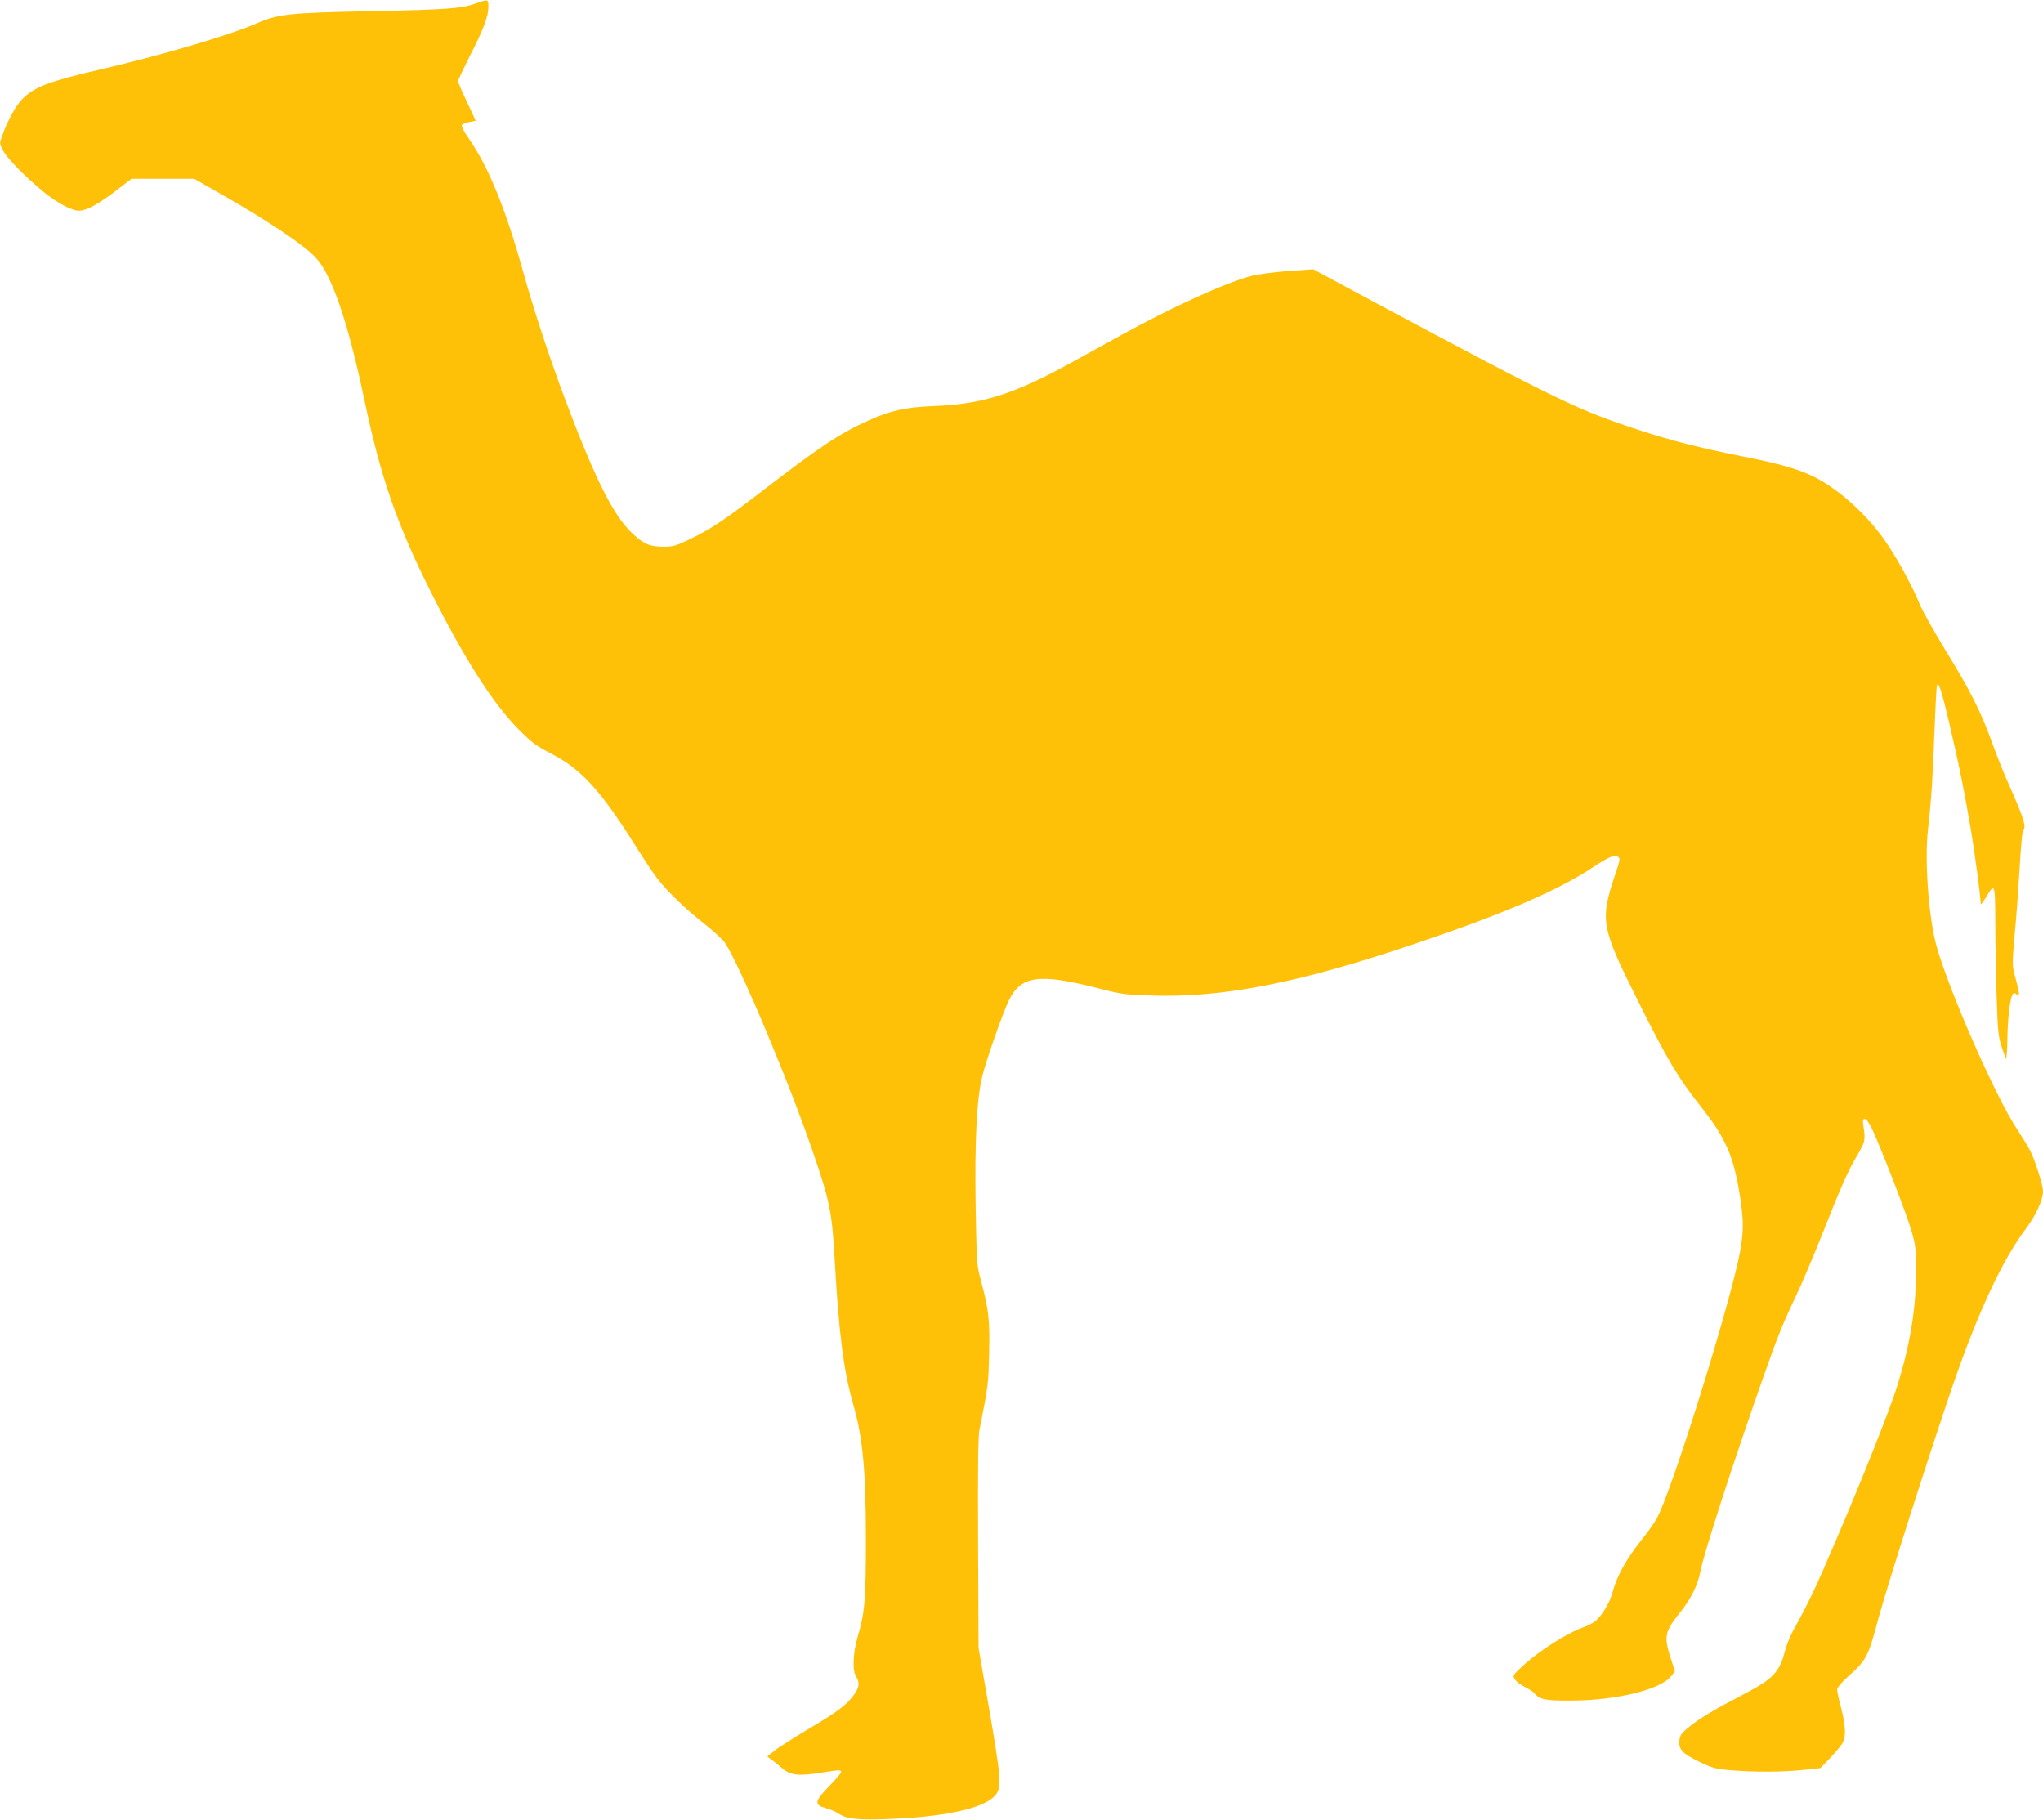
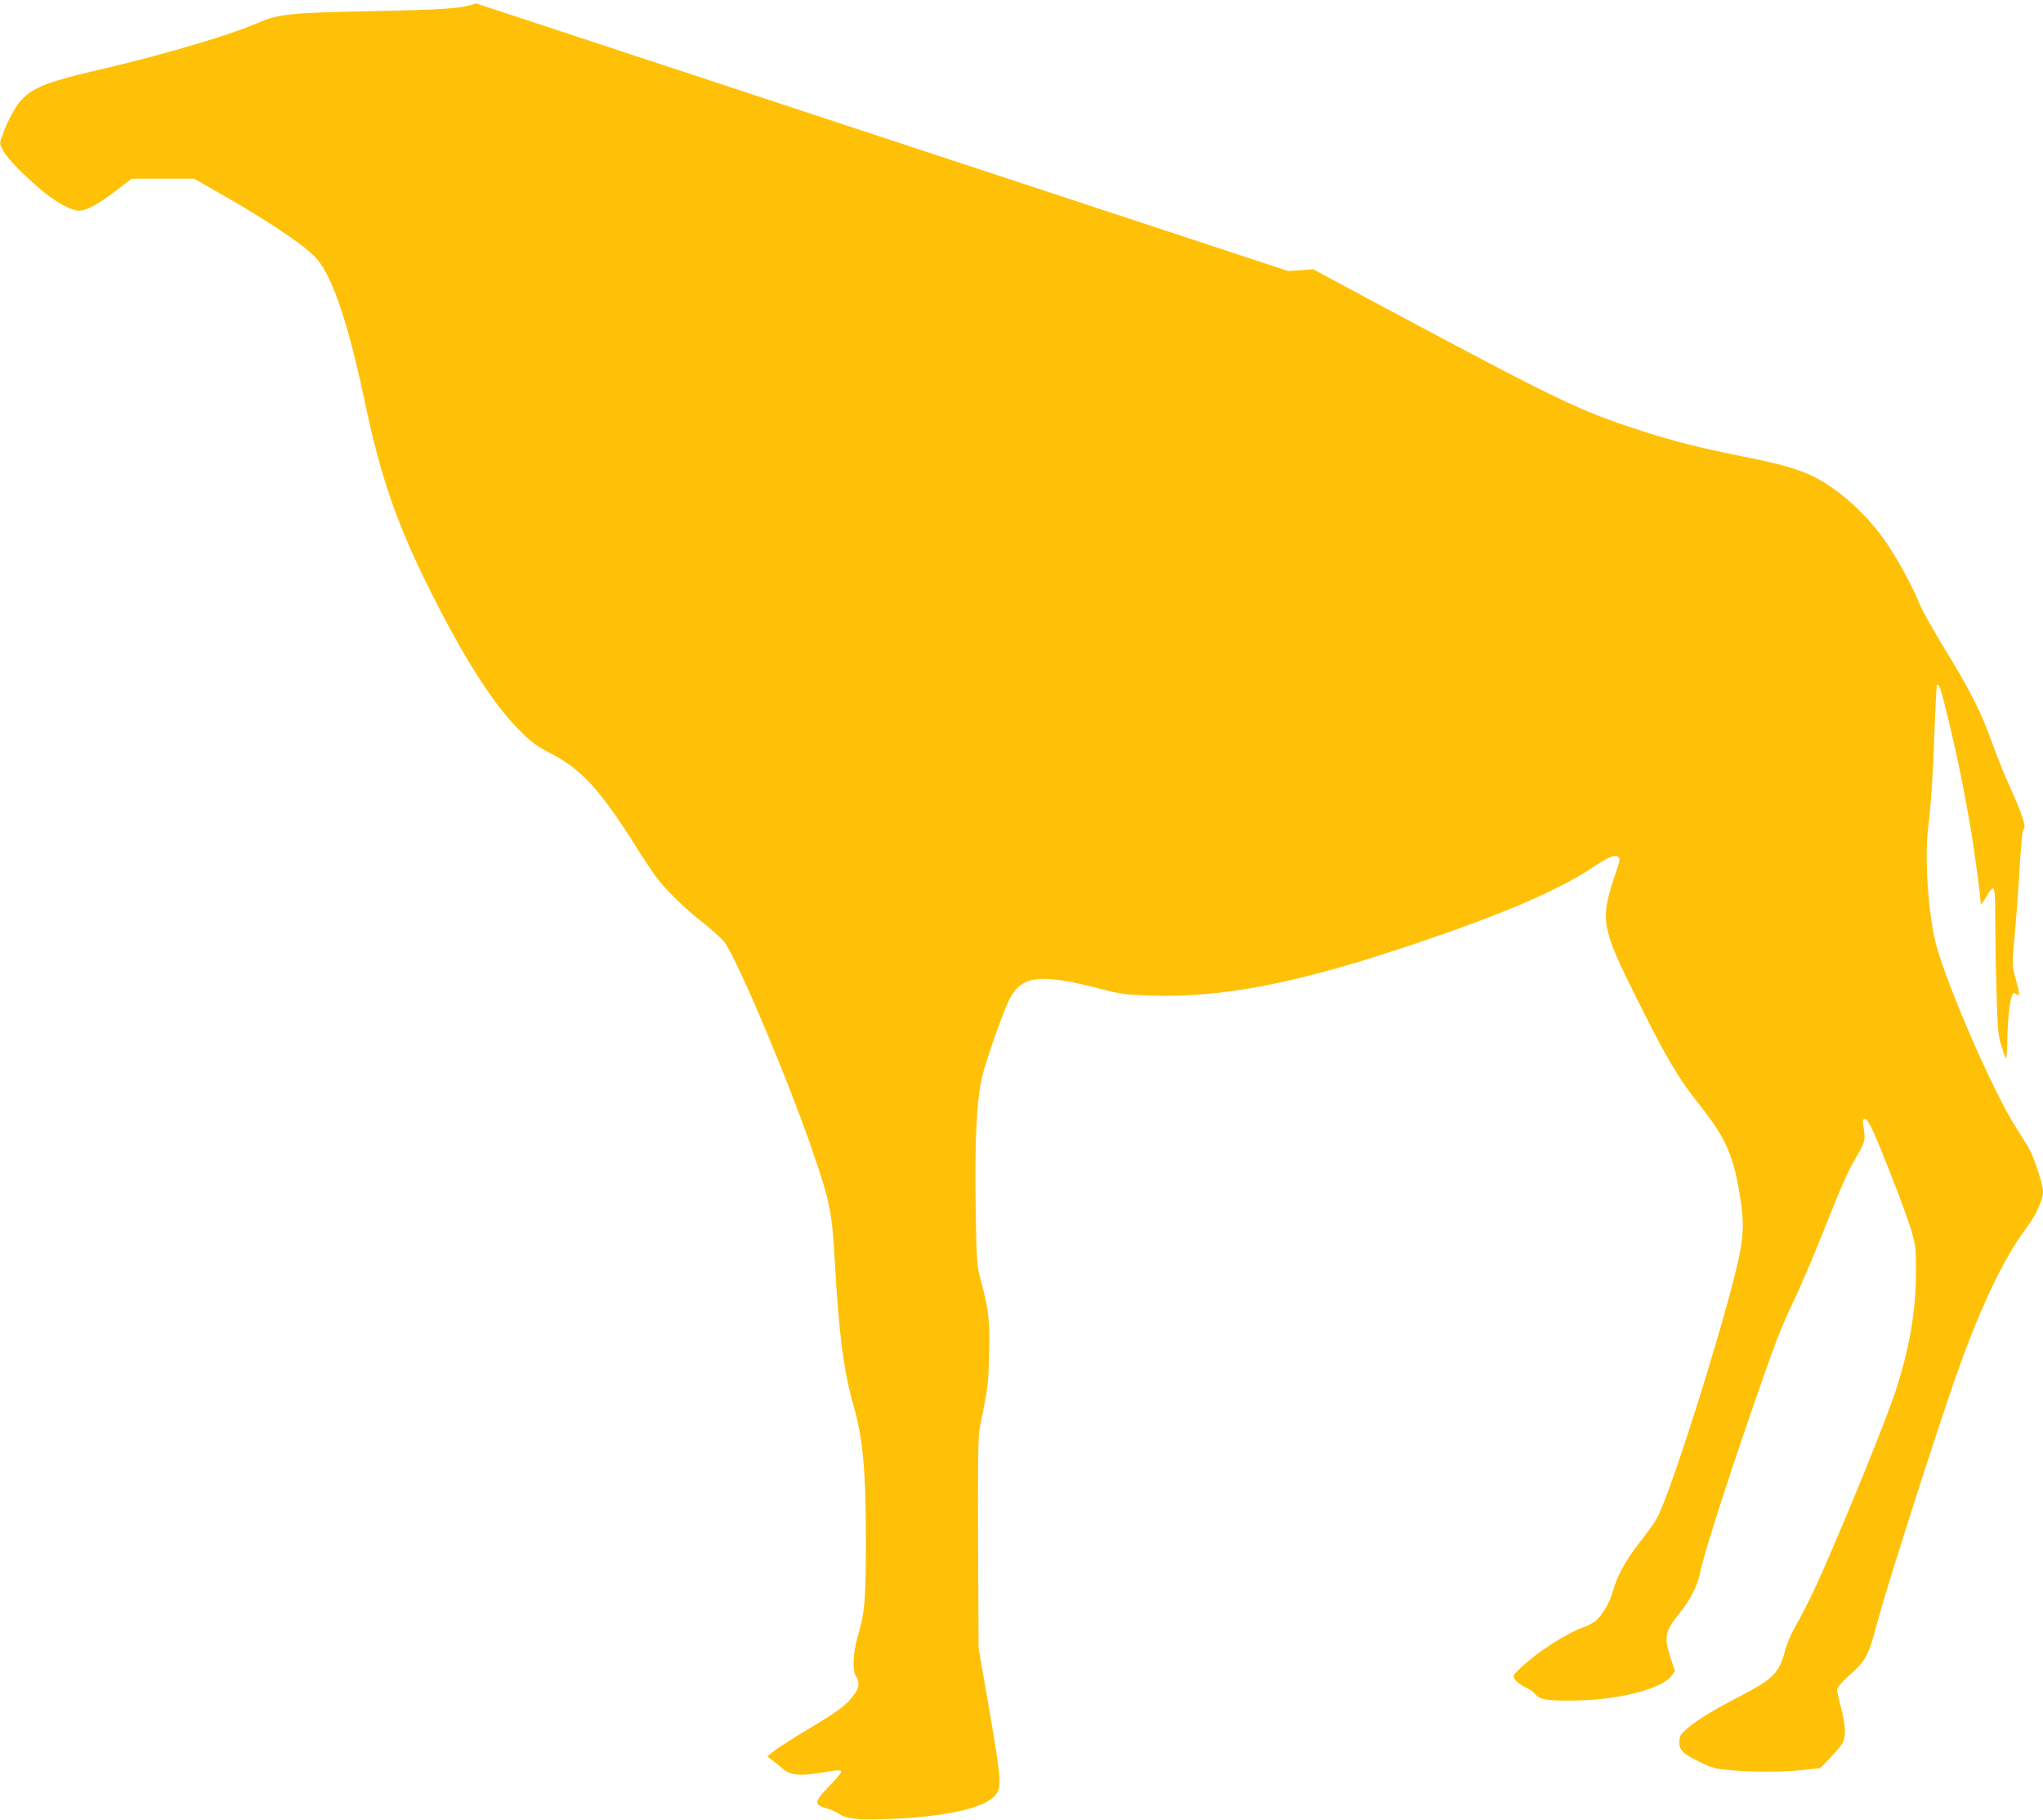
<svg xmlns="http://www.w3.org/2000/svg" version="1.0" width="1280pt" height="1140pt" viewBox="0 0 1280 1140" preserveAspectRatio="xMidYMid meet">
  <g transform="translate(0,1140) scale(0.1,-0.1)" fill="#ffc107" stroke="none">
-     <path d="M2982 11379 c-91 -33 -183 -39 -657 -49 -516 -10 -583 -18 -716 -76 -167 -73 -579 -195 -959 -284 -346 -80 -433 -113 -510 -190 -41 -41 -93 -136 -125 -227 -19 -52 -19 -52 4 -96 25 -48 133 -159 250 -256 85 -70 180 -121 225 -121 47 0 121 40 231 124 l99 76 197 0 196 0 194 -111 c243 -139 458 -281 538 -355 46 -42 72 -78 105 -145 76 -151 153 -411 231 -784 100 -475 201 -767 410 -1185 210 -420 393 -707 550 -865 88 -89 113 -108 215 -160 184 -97 302 -226 517 -567 53 -84 115 -178 139 -209 63 -82 175 -191 295 -285 58 -46 118 -101 132 -122 94 -143 404 -880 551 -1312 106 -309 119 -374 136 -680 26 -459 56 -690 116 -900 60 -208 79 -413 79 -845 0 -376 -7 -462 -51 -607 -30 -101 -35 -215 -10 -252 23 -36 20 -68 -13 -113 -46 -64 -106 -109 -286 -215 -93 -56 -190 -117 -214 -137 l-44 -35 28 -21 c16 -11 46 -35 67 -54 49 -43 103 -49 240 -27 117 19 128 19 128 4 0 -6 -34 -47 -76 -89 -92 -95 -95 -116 -19 -137 28 -8 61 -22 75 -32 50 -34 111 -42 282 -37 377 11 633 66 703 149 43 51 40 95 -50 613 l-54 310 -3 655 c-2 479 0 671 9 715 54 270 56 283 60 475 5 211 -2 274 -52 460 -25 91 -26 109 -32 445 -7 430 6 686 41 832 25 102 131 404 168 478 77 153 188 168 557 74 141 -37 171 -41 322 -46 460 -16 934 77 1672 327 549 185 889 332 1105 475 101 67 137 82 161 66 13 -8 10 -24 -17 -103 -99 -295 -93 -332 140 -798 183 -367 251 -481 389 -656 166 -209 213 -320 254 -591 19 -131 19 -196 -1 -314 -52 -301 -432 -1522 -525 -1684 -15 -27 -62 -93 -104 -145 -87 -110 -146 -218 -170 -309 -18 -72 -72 -160 -115 -191 -16 -11 -46 -27 -68 -34 -106 -38 -285 -152 -386 -247 -59 -56 -60 -56 -44 -81 9 -14 36 -34 60 -46 24 -11 50 -28 58 -37 36 -43 68 -50 235 -49 287 1 565 70 629 157 l20 27 -27 83 c-43 134 -37 165 57 282 67 83 113 173 128 253 21 115 201 671 400 1237 84 239 121 330 200 495 33 69 107 243 165 388 122 308 158 390 220 495 48 83 51 94 39 174 -7 45 -5 53 8 53 10 0 27 -26 47 -67 66 -145 220 -544 246 -639 26 -91 28 -112 27 -269 -1 -225 -39 -450 -120 -707 -47 -147 -208 -553 -379 -953 -126 -295 -168 -385 -268 -566 -20 -36 -44 -95 -53 -130 -35 -136 -74 -177 -264 -276 -179 -93 -266 -145 -335 -200 -52 -42 -60 -54 -63 -87 -5 -56 17 -80 120 -131 84 -41 103 -47 198 -55 145 -13 340 -12 462 2 l103 11 59 61 c32 34 67 75 77 91 26 41 24 110 -6 225 -14 52 -25 104 -25 115 0 12 28 45 70 83 116 104 124 121 189 363 55 204 323 1043 467 1463 156 453 310 783 456 977 63 84 108 181 108 235 0 38 -49 194 -81 256 -12 24 -49 83 -81 133 -133 200 -418 847 -503 1140 -50 175 -78 533 -56 735 22 195 30 324 41 615 6 159 13 292 16 294 12 13 27 -31 73 -224 60 -252 101 -456 141 -694 24 -145 60 -416 60 -456 0 -5 15 14 33 44 55 92 57 87 58 -146 0 -114 4 -323 8 -463 7 -222 11 -264 31 -325 12 -38 25 -73 28 -77 4 -4 8 52 9 125 2 131 16 250 33 277 7 11 11 11 24 1 22 -19 21 3 -6 101 -22 79 -22 79 -5 276 10 108 22 269 27 357 16 258 19 283 31 303 13 21 -12 92 -104 298 -25 55 -68 164 -97 244 -68 190 -139 330 -295 583 -70 115 -140 240 -156 278 -44 109 -122 254 -199 372 -114 175 -300 348 -465 430 -98 48 -206 80 -445 127 -275 55 -451 100 -655 167 -378 124 -487 176 -1654 800 l-383 206 -157 -11 c-88 -7 -189 -20 -232 -31 -160 -42 -503 -198 -819 -373 -85 -47 -221 -122 -303 -167 -364 -201 -560 -263 -867 -275 -175 -7 -271 -28 -408 -90 -184 -83 -300 -160 -690 -460 -217 -166 -301 -222 -432 -285 -85 -41 -102 -46 -165 -46 -88 0 -131 20 -207 97 -113 114 -228 348 -410 833 -96 256 -194 555 -254 770 -114 414 -223 681 -351 863 -25 35 -42 69 -40 77 3 7 24 16 46 20 23 4 41 8 41 9 0 2 -25 55 -55 119 -30 63 -55 121 -55 129 0 7 32 74 70 150 87 169 120 255 120 313 0 51 0 51 -78 24z" />
+     <path d="M2982 11379 c-91 -33 -183 -39 -657 -49 -516 -10 -583 -18 -716 -76 -167 -73 -579 -195 -959 -284 -346 -80 -433 -113 -510 -190 -41 -41 -93 -136 -125 -227 -19 -52 -19 -52 4 -96 25 -48 133 -159 250 -256 85 -70 180 -121 225 -121 47 0 121 40 231 124 l99 76 197 0 196 0 194 -111 c243 -139 458 -281 538 -355 46 -42 72 -78 105 -145 76 -151 153 -411 231 -784 100 -475 201 -767 410 -1185 210 -420 393 -707 550 -865 88 -89 113 -108 215 -160 184 -97 302 -226 517 -567 53 -84 115 -178 139 -209 63 -82 175 -191 295 -285 58 -46 118 -101 132 -122 94 -143 404 -880 551 -1312 106 -309 119 -374 136 -680 26 -459 56 -690 116 -900 60 -208 79 -413 79 -845 0 -376 -7 -462 -51 -607 -30 -101 -35 -215 -10 -252 23 -36 20 -68 -13 -113 -46 -64 -106 -109 -286 -215 -93 -56 -190 -117 -214 -137 l-44 -35 28 -21 c16 -11 46 -35 67 -54 49 -43 103 -49 240 -27 117 19 128 19 128 4 0 -6 -34 -47 -76 -89 -92 -95 -95 -116 -19 -137 28 -8 61 -22 75 -32 50 -34 111 -42 282 -37 377 11 633 66 703 149 43 51 40 95 -50 613 l-54 310 -3 655 c-2 479 0 671 9 715 54 270 56 283 60 475 5 211 -2 274 -52 460 -25 91 -26 109 -32 445 -7 430 6 686 41 832 25 102 131 404 168 478 77 153 188 168 557 74 141 -37 171 -41 322 -46 460 -16 934 77 1672 327 549 185 889 332 1105 475 101 67 137 82 161 66 13 -8 10 -24 -17 -103 -99 -295 -93 -332 140 -798 183 -367 251 -481 389 -656 166 -209 213 -320 254 -591 19 -131 19 -196 -1 -314 -52 -301 -432 -1522 -525 -1684 -15 -27 -62 -93 -104 -145 -87 -110 -146 -218 -170 -309 -18 -72 -72 -160 -115 -191 -16 -11 -46 -27 -68 -34 -106 -38 -285 -152 -386 -247 -59 -56 -60 -56 -44 -81 9 -14 36 -34 60 -46 24 -11 50 -28 58 -37 36 -43 68 -50 235 -49 287 1 565 70 629 157 l20 27 -27 83 c-43 134 -37 165 57 282 67 83 113 173 128 253 21 115 201 671 400 1237 84 239 121 330 200 495 33 69 107 243 165 388 122 308 158 390 220 495 48 83 51 94 39 174 -7 45 -5 53 8 53 10 0 27 -26 47 -67 66 -145 220 -544 246 -639 26 -91 28 -112 27 -269 -1 -225 -39 -450 -120 -707 -47 -147 -208 -553 -379 -953 -126 -295 -168 -385 -268 -566 -20 -36 -44 -95 -53 -130 -35 -136 -74 -177 -264 -276 -179 -93 -266 -145 -335 -200 -52 -42 -60 -54 -63 -87 -5 -56 17 -80 120 -131 84 -41 103 -47 198 -55 145 -13 340 -12 462 2 l103 11 59 61 c32 34 67 75 77 91 26 41 24 110 -6 225 -14 52 -25 104 -25 115 0 12 28 45 70 83 116 104 124 121 189 363 55 204 323 1043 467 1463 156 453 310 783 456 977 63 84 108 181 108 235 0 38 -49 194 -81 256 -12 24 -49 83 -81 133 -133 200 -418 847 -503 1140 -50 175 -78 533 -56 735 22 195 30 324 41 615 6 159 13 292 16 294 12 13 27 -31 73 -224 60 -252 101 -456 141 -694 24 -145 60 -416 60 -456 0 -5 15 14 33 44 55 92 57 87 58 -146 0 -114 4 -323 8 -463 7 -222 11 -264 31 -325 12 -38 25 -73 28 -77 4 -4 8 52 9 125 2 131 16 250 33 277 7 11 11 11 24 1 22 -19 21 3 -6 101 -22 79 -22 79 -5 276 10 108 22 269 27 357 16 258 19 283 31 303 13 21 -12 92 -104 298 -25 55 -68 164 -97 244 -68 190 -139 330 -295 583 -70 115 -140 240 -156 278 -44 109 -122 254 -199 372 -114 175 -300 348 -465 430 -98 48 -206 80 -445 127 -275 55 -451 100 -655 167 -378 124 -487 176 -1654 800 l-383 206 -157 -11 z" />
  </g>
</svg>